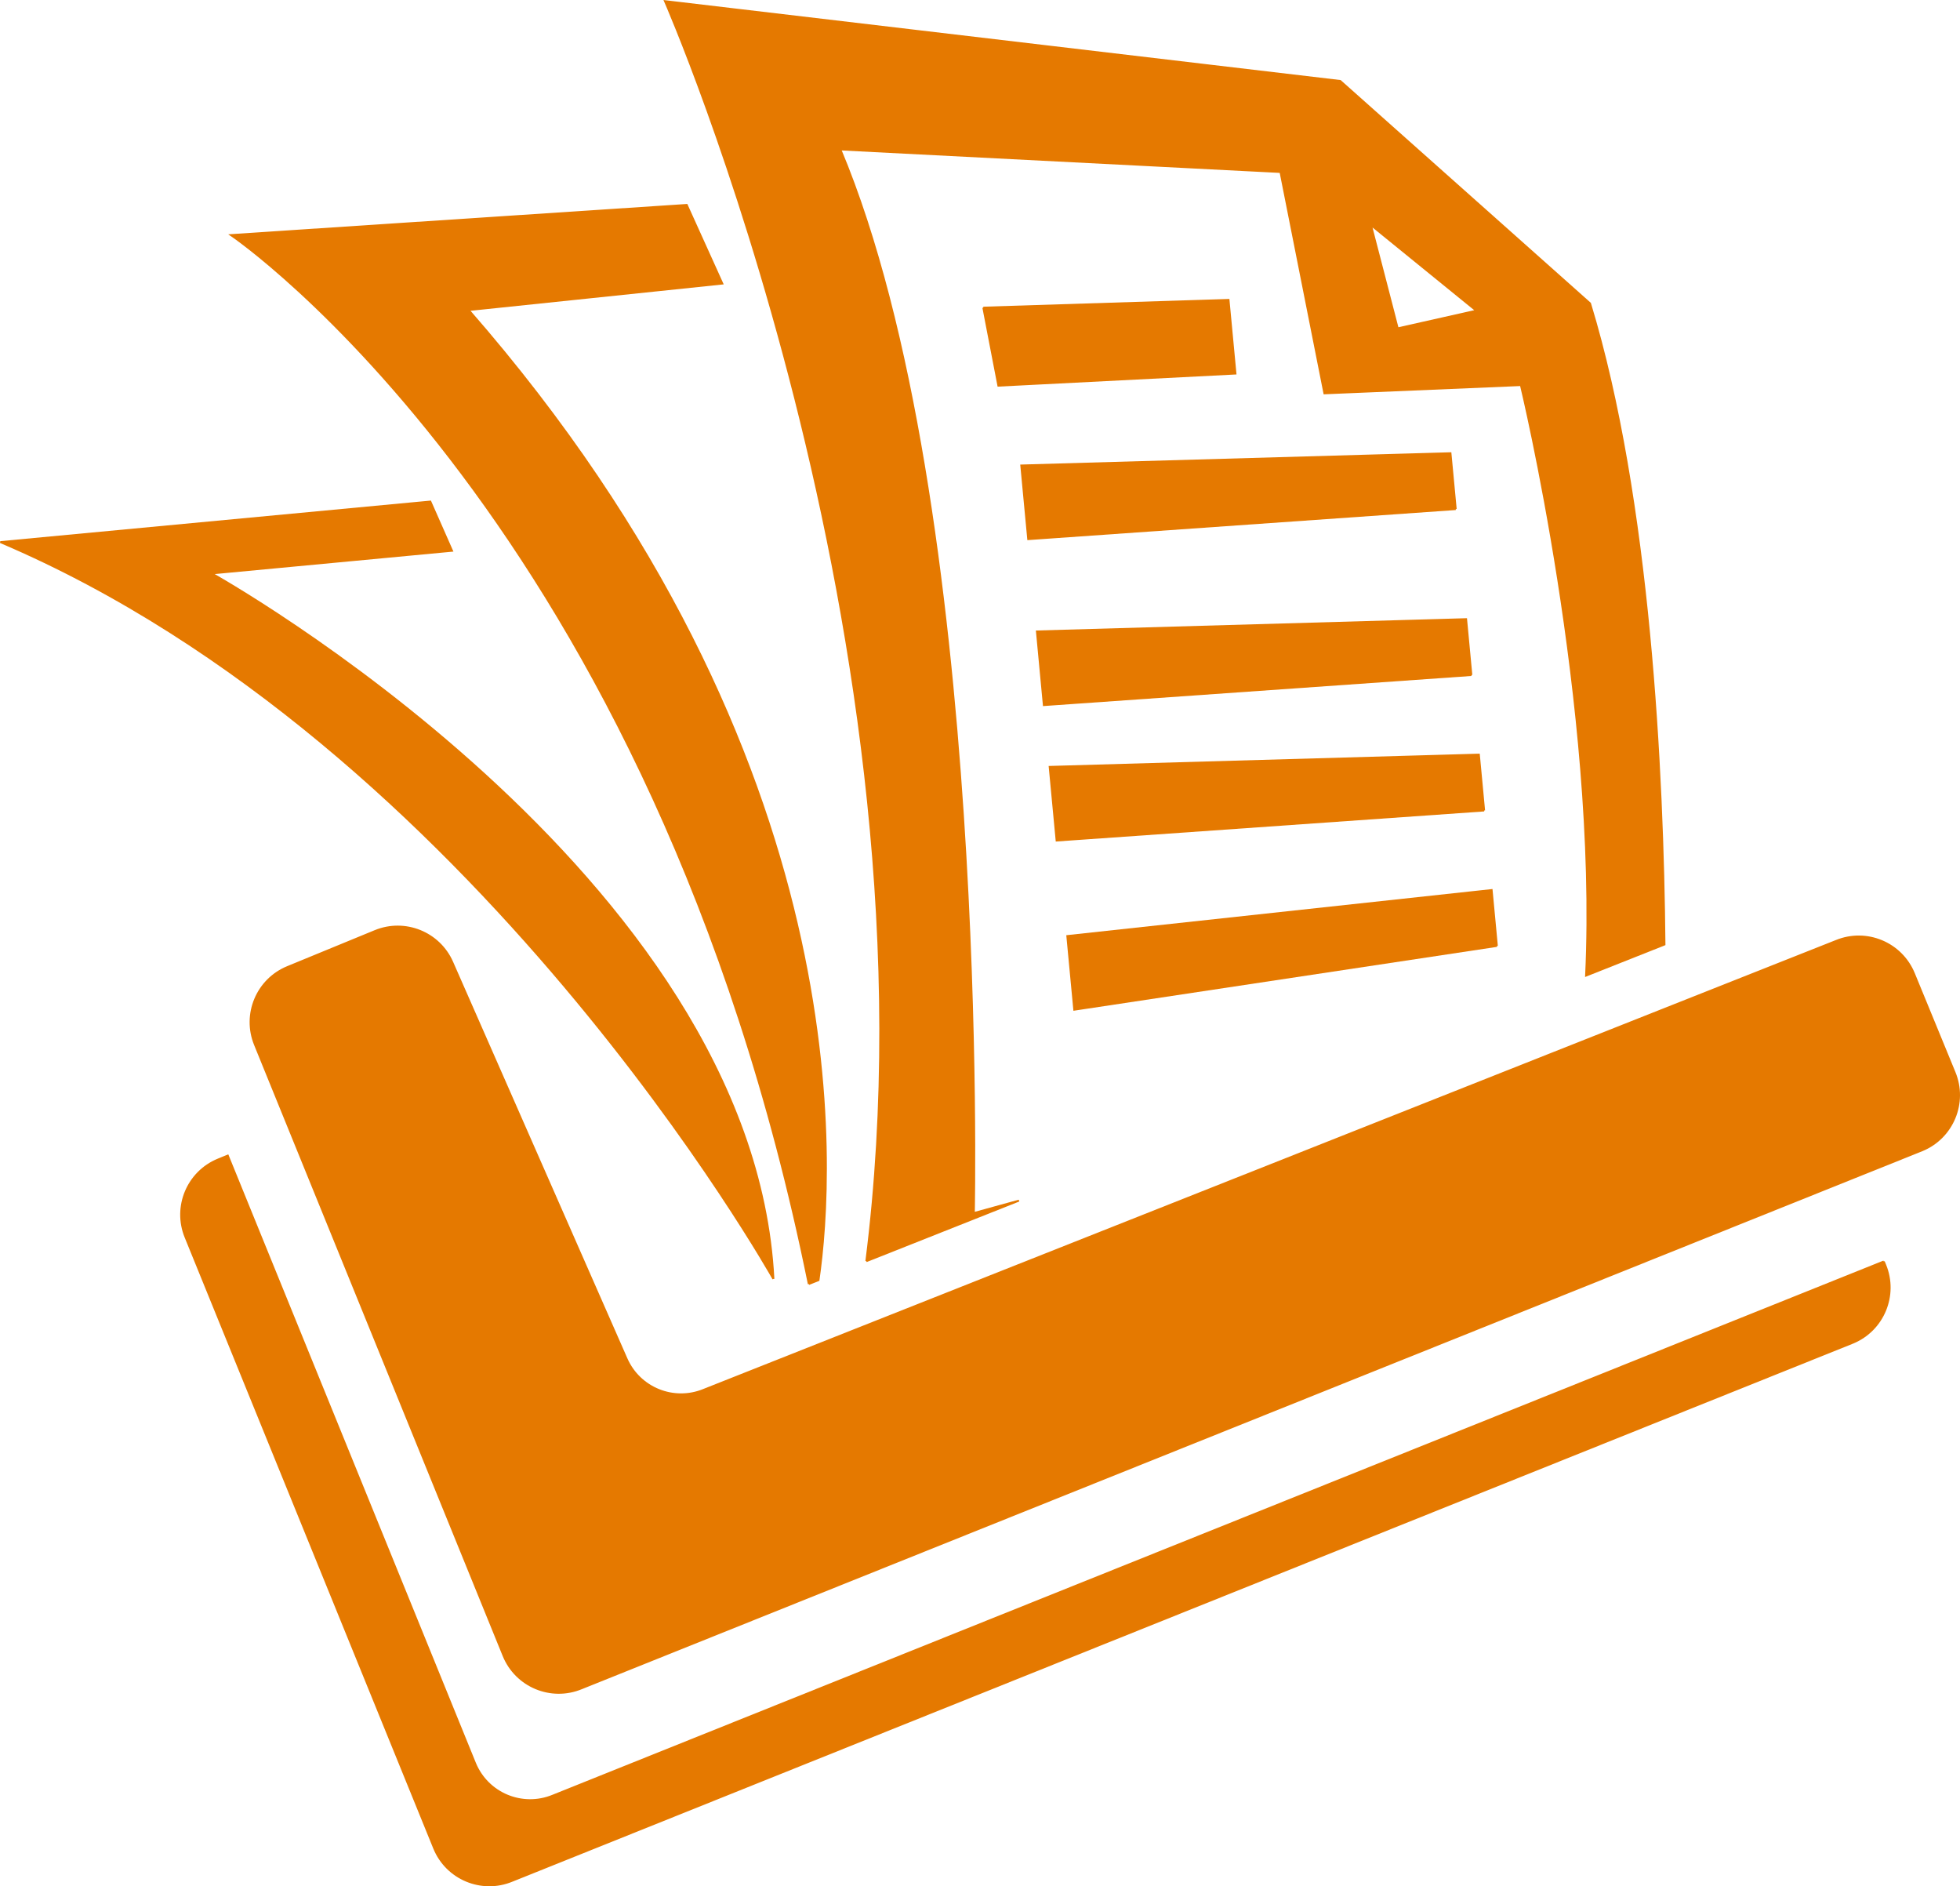
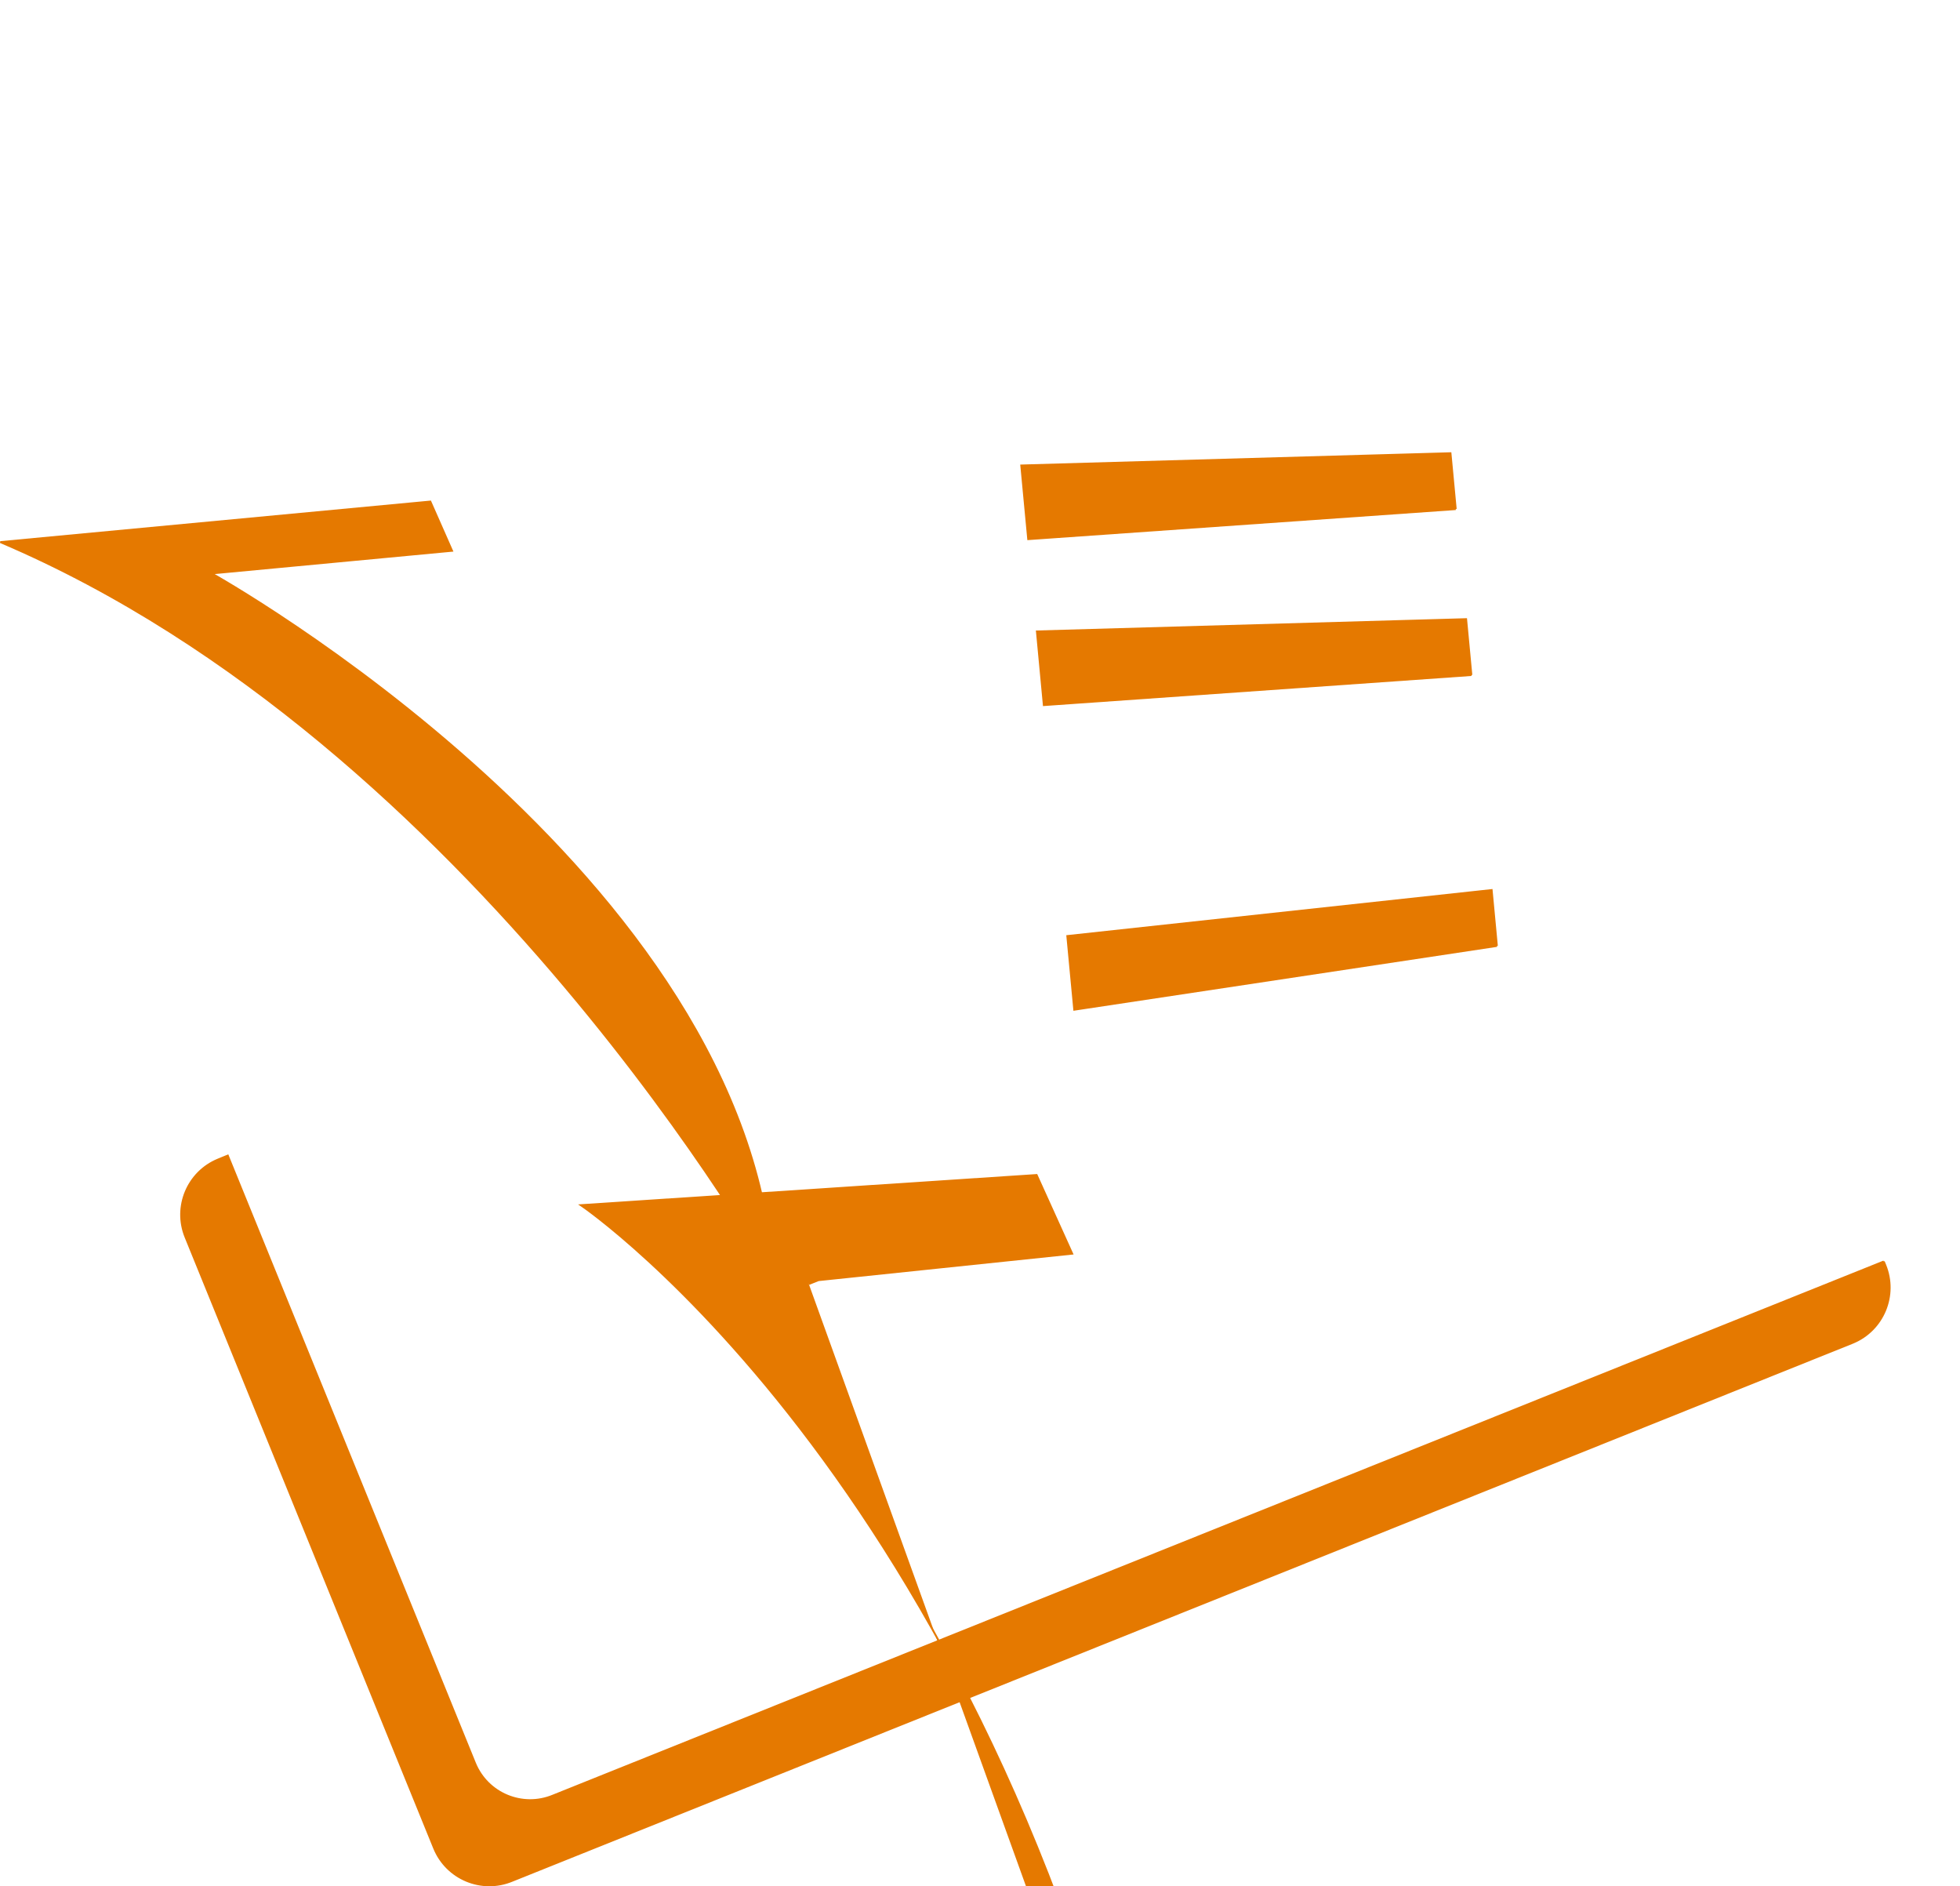
<svg xmlns="http://www.w3.org/2000/svg" xmlns:ns1="http://www.inkscape.org/namespaces/inkscape" xmlns:ns2="http://sodipodi.sourceforge.net/DTD/sodipodi-0.dtd" width="153.616mm" height="147.797mm" viewBox="0 0 153.616 147.797" version="1.1" id="svg4614" ns1:version="0.92.2 (5c3e80d, 2017-08-06)" ns2:docname="cludox_logo_only.svg">
  <defs id="defs4608" />
  <ns2:namedview id="base" pagecolor="#ffffff" bordercolor="#666666" borderopacity="1.0" ns1:pageopacity="0.0" ns1:pageshadow="2" ns1:zoom="0.98994949" ns1:cx="540.35096" ns1:cy="237.87315" ns1:document-units="mm" ns1:current-layer="layer1" showgrid="false" ns1:window-width="1920" ns1:window-height="1015" ns1:window-x="0" ns1:window-y="0" ns1:window-maximized="1" />
  <g ns1:label="Layer 1" ns1:groupmode="layer" id="layer1" transform="translate(-24.061,-63.973)">
    <path d="M 171.701,162.819 67.4,204.668 c -2.394,0.993 -5.139,-0.152 -6.117,-2.553 l -19.37,-47.597 -0.759,0.312 c -2.38,0.978 -3.52,3.696 -2.55,6.08 l 19.484,47.877 c 0.977,2.401 3.722,3.547 6.116,2.553 L 169.283,169.178 c 2.377,-0.986 3.508,-3.71 2.53,-6.09 l -0.111,-0.27" style="fill:#e57900;fill-opacity:1;fill-rule:nonzero;stroke:#e57900;stroke-width:0.148;stroke-miterlimit:4;stroke-dasharray:none;stroke-opacity:1" id="path14" ns1:connector-curvature="0" />
-     <path d="m 139.768,88.318 -6.16,1.384 -2.102,-8.1 z m -47.808,74.475 11.962,-4.745 -3.535,0.975 c 0,0 1.191,-55.527 -10.466,-83.34 l 34.5,1.767 3.441,17.344 15.399,-0.648 c 0,0 6.095,25.176 5.11,46.27 l 6.146,-2.438 c -0.127,-13.518 -1.154,-34.852 -5.836,-50.232 L 129.103,70.317 76.178,64.062 c 0,0 21.947,50.047 15.782,98.731" style="fill:#e57900;fill-opacity:1;fill-rule:nonzero;stroke:#e57900;stroke-width:0.148;stroke-miterlimit:4;stroke-dasharray:none;stroke-opacity:1" id="path16" ns1:connector-curvature="0" />
-     <path d="m 87.451,164.581 0.762,-0.302 c 1.222,-8.433 3.374,-40.753 -27.422,-76.012 l 19.882,-2.075 -2.789,-6.162 -35.717,2.363 c 0,0 33.176,22.463 45.283,82.189" style="fill:#e57900;fill-opacity:1;fill-rule:nonzero;stroke:#e57900;stroke-width:0.148;stroke-miterlimit:4;stroke-dasharray:none;stroke-opacity:1" id="path18" ns1:connector-curvature="0" />
+     <path d="m 87.451,164.581 0.762,-0.302 l 19.882,-2.075 -2.789,-6.162 -35.717,2.363 c 0,0 33.176,22.463 45.283,82.189" style="fill:#e57900;fill-opacity:1;fill-rule:nonzero;stroke:#e57900;stroke-width:0.148;stroke-miterlimit:4;stroke-dasharray:none;stroke-opacity:1" id="path18" ns1:connector-curvature="0" />
    <path d="M 84.679,164.185 C 83.029,132.483 40.651,108.904 40.651,108.904 l 18.839,-1.776 -1.702,-3.855 -33.699,3.177 c 37.092,15.778 60.588,57.734 60.588,57.734" style="fill:#e57900;fill-opacity:1;fill-rule:nonzero;stroke:#e57900;stroke-width:0.148;stroke-miterlimit:4;stroke-dasharray:none;stroke-opacity:1" id="path20" ns1:connector-curvature="0" />
-     <path d="m 101.13,88.079 1.179,6.113 18.583,-0.949 -0.544,-5.771 -19.217,0.607" style="fill:#e57900;fill-opacity:1;fill-rule:nonzero;stroke:#e57900;stroke-width:0.148;stroke-miterlimit:4;stroke-dasharray:none;stroke-opacity:1" id="path22" ns1:connector-curvature="0" />
    <path d="m 138.155,103.863 -0.412,-4.378 -33.64,0.962 c 0,0 0.54,5.732 0.544,5.771 l 33.508,-2.355" style="fill:#e57900;fill-opacity:1;fill-rule:nonzero;stroke:#e57900;stroke-width:0.148;stroke-miterlimit:4;stroke-dasharray:none;stroke-opacity:1" id="path24" ns1:connector-curvature="0" />
    <path d="m 139.381,116.865 -0.412,-4.378 -33.64,0.963 c 0,0 0.541,5.731 0.544,5.771 l 33.509,-2.356" style="fill:#e57900;fill-opacity:1;fill-rule:nonzero;stroke:#e57900;stroke-width:0.148;stroke-miterlimit:4;stroke-dasharray:none;stroke-opacity:1" id="path26" ns1:connector-curvature="0" />
    <path d="m 141.381,138.092 -0.412,-4.378 -33.257,3.604 c 0,0 0.54,5.732 0.544,5.771 l 33.126,-4.997" style="fill:#e57900;fill-opacity:1;fill-rule:nonzero;stroke:#e57900;stroke-width:0.148;stroke-miterlimit:4;stroke-dasharray:none;stroke-opacity:1" id="path28" ns1:connector-curvature="0" />
-     <path d="m 140.381,127.479 -0.412,-4.378 -33.64,0.962 c 0,0 0.54,5.732 0.544,5.771 l 33.509,-2.355" style="fill:#e57900;fill-opacity:1;fill-rule:nonzero;stroke:#e57900;stroke-width:0.148;stroke-miterlimit:4;stroke-dasharray:none;stroke-opacity:1" id="path30" ns1:connector-curvature="0" />
-     <path d="m 174.061,140.247 c -0.982,-2.388 -3.716,-3.527 -6.102,-2.541 l -13.431,5.322 -6.559,2.6 -2.257,0.894 -54.546,21.616 -11.946,4.734 c -2.346,0.969 -5.036,-0.114 -6.057,-2.437 L 59.505,139.367 c -1.02,-2.321 -3.706,-3.404 -6.051,-2.44 l -6.859,2.82 c -2.38,0.978 -3.52,3.697 -2.55,6.08 l 0.856,2.104 1.868,4.59 16.759,41.183 c 0.977,2.401 3.722,3.547 6.116,2.553 l 99.407,-39.885 5.097,-2.045 0.575,-0.231 c 2.376,-0.986 3.507,-3.71 2.528,-6.09 l -3.19,-7.76" style="fill:#e57900;fill-opacity:1;fill-rule:nonzero;stroke:#e57900;stroke-width:0.148;stroke-miterlimit:4;stroke-dasharray:none;stroke-opacity:1" id="path32" ns1:connector-curvature="0" />
  </g>
</svg>